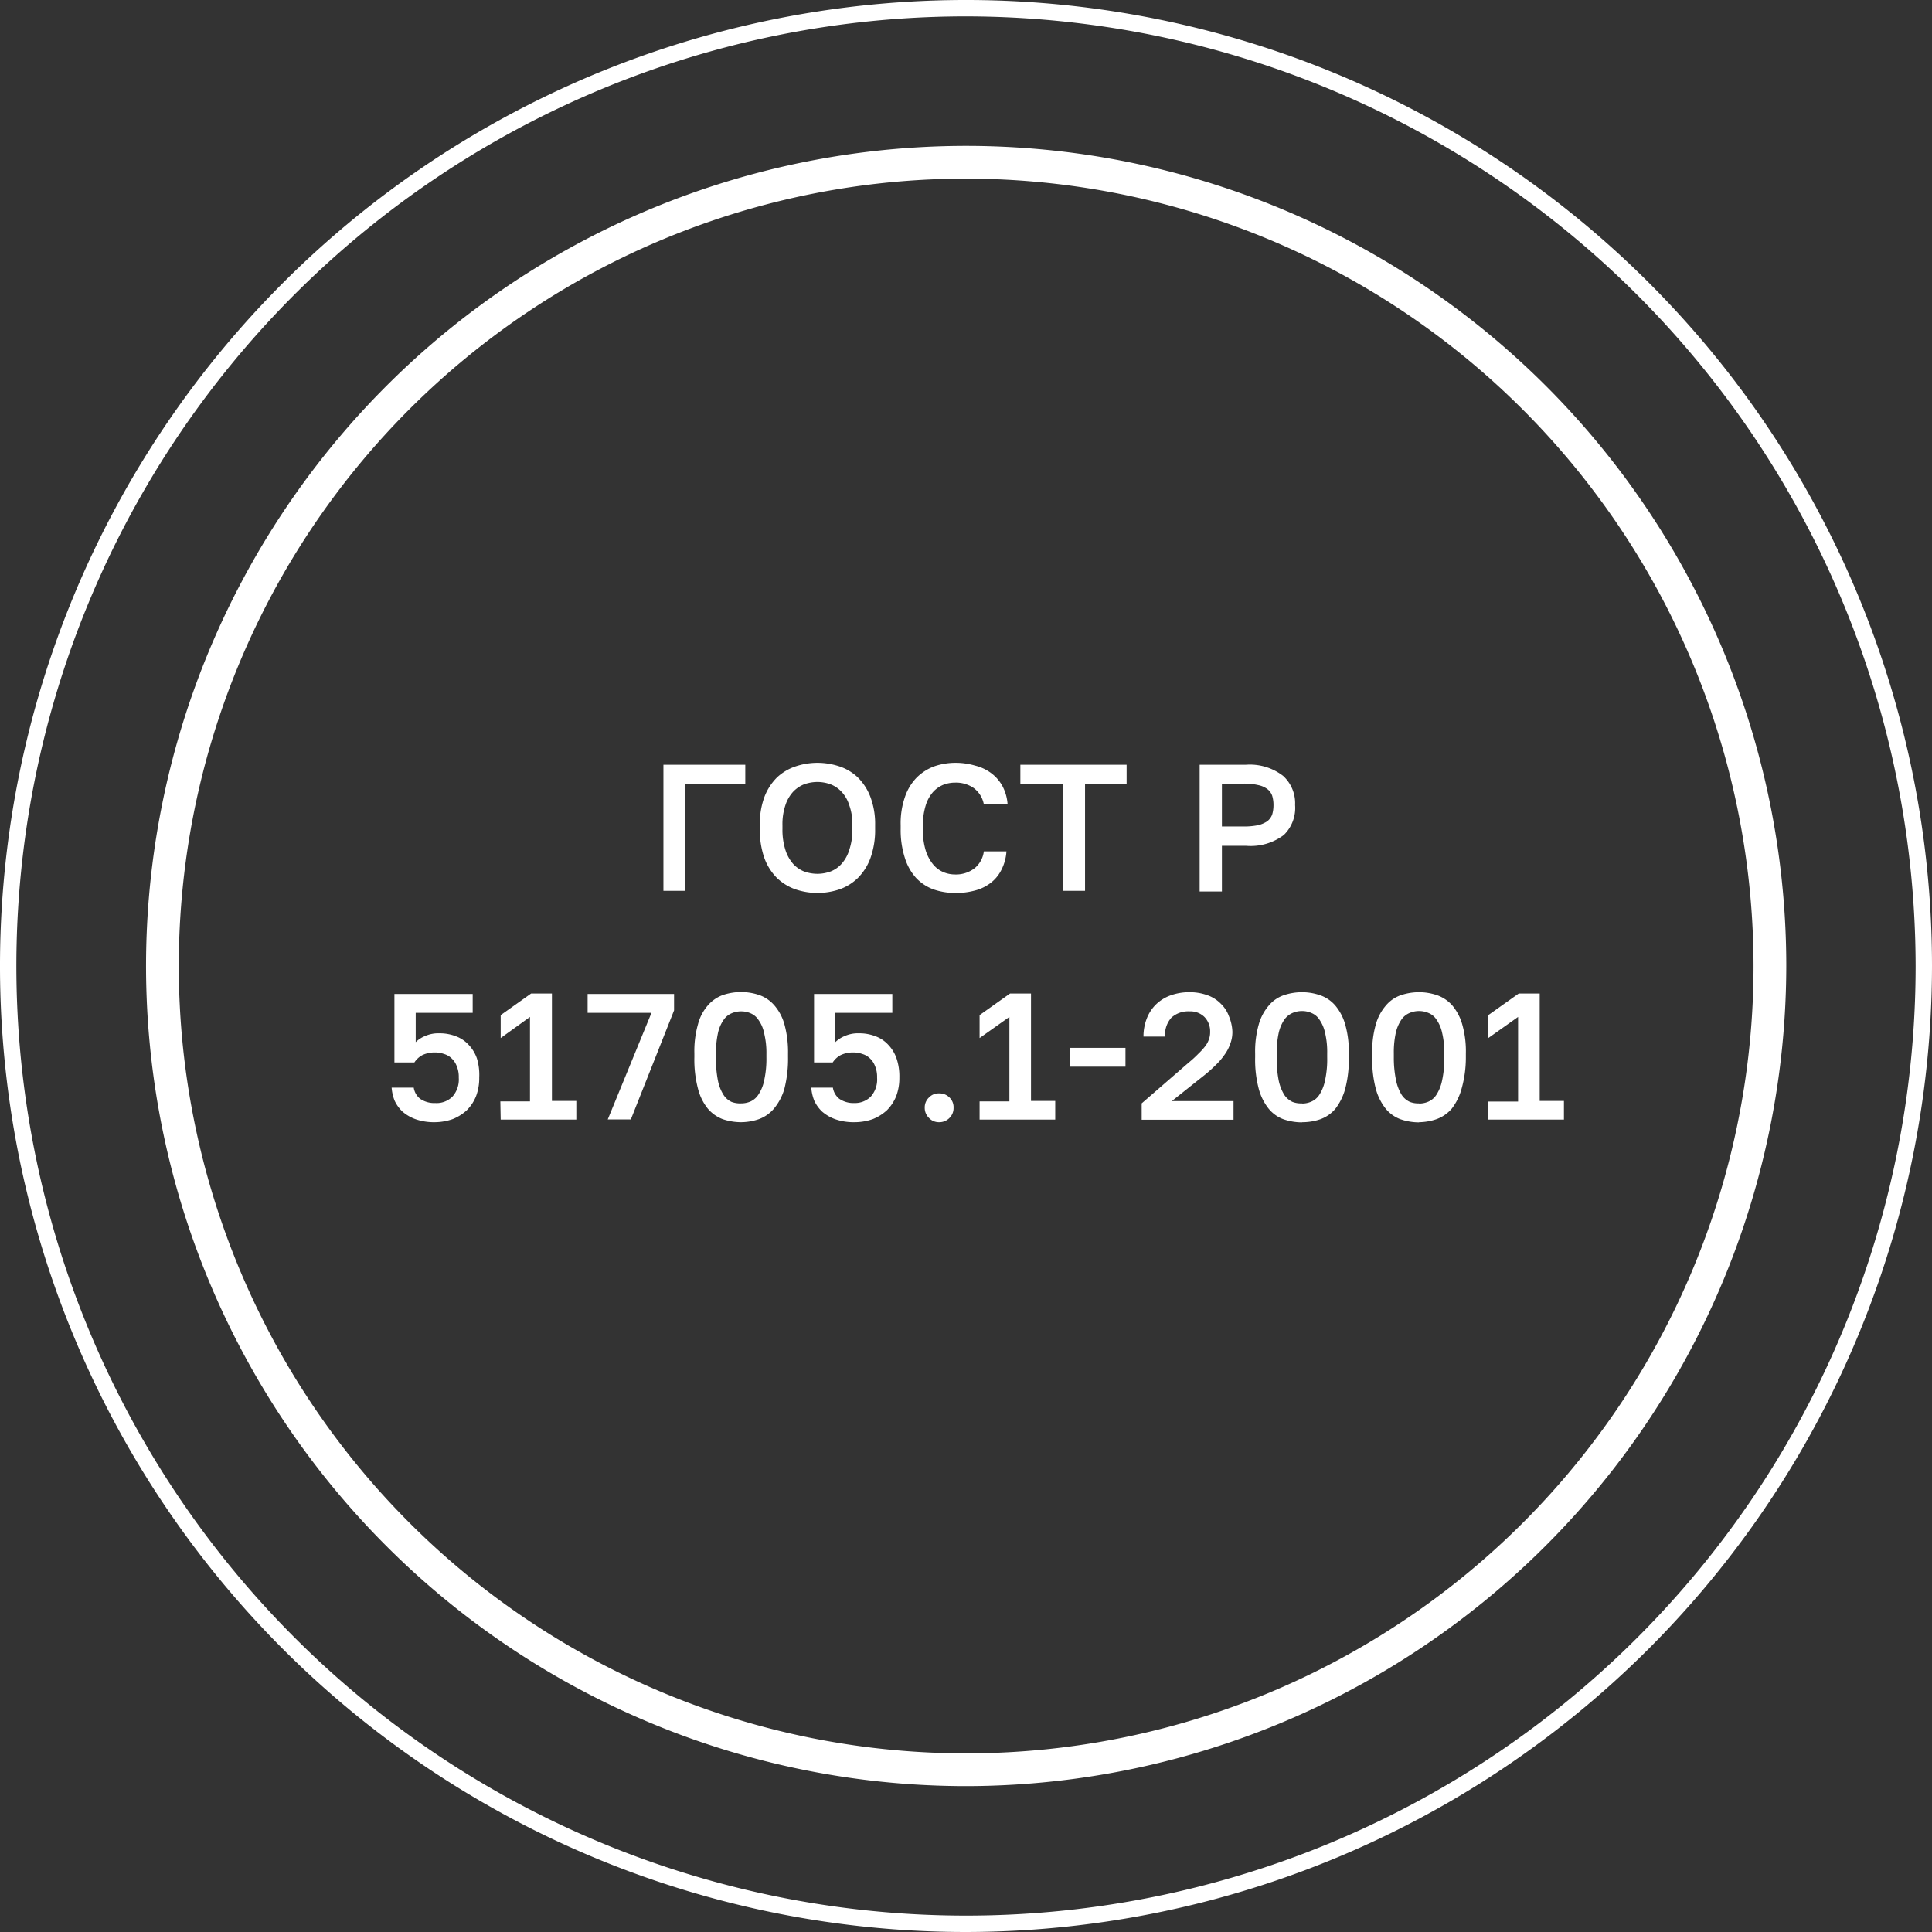
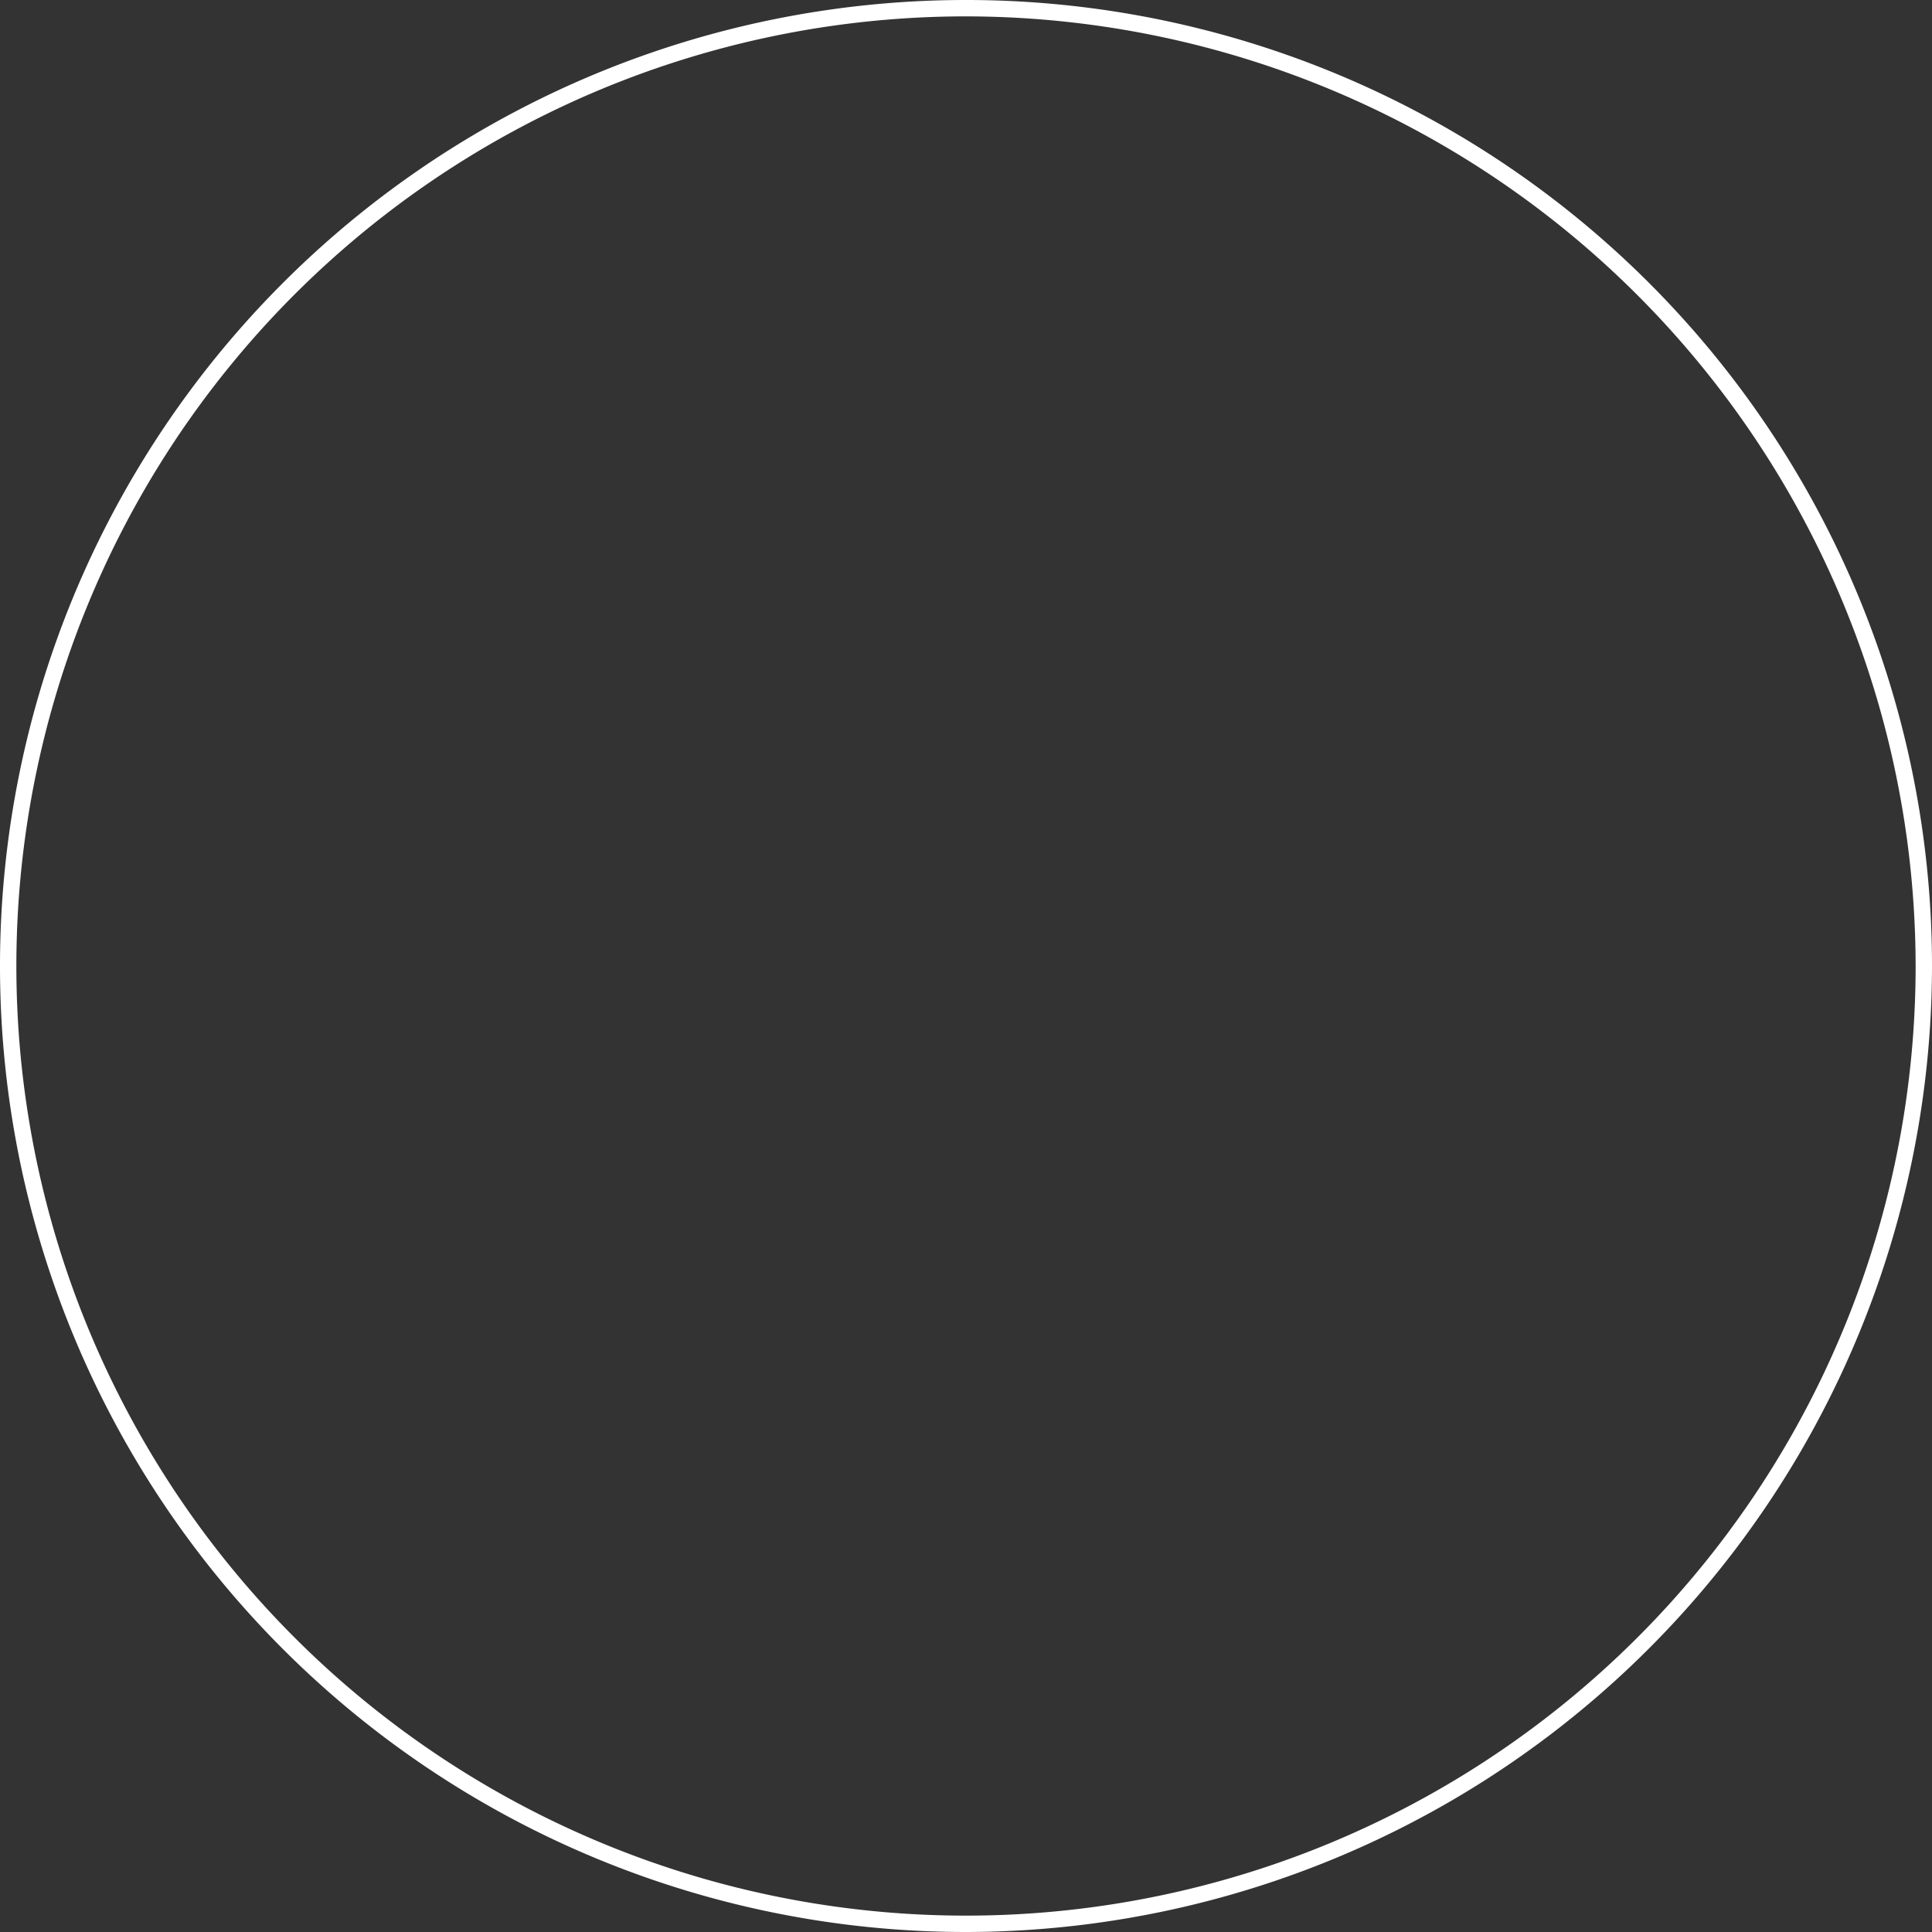
<svg xmlns="http://www.w3.org/2000/svg" id="Layer_1" data-name="Layer 1" viewBox="0 0 118 118">
  <rect x="0" y="0" width="118" height="118" fill="#333333" stroke="none" />
-   <path d="M59.73,109.09A50.09,50.09,0,1,1,109.83,59,50.15,50.15,0,0,1,59.73,109.09Zm0-98.18A48.09,48.09,0,1,0,107.83,59,48.14,48.14,0,0,0,59.73,10.91Z" transform="translate(-0.73)" fill="#fff" />
  <path d="M59.73,118a59,59,0,1,1,59-59A59.07,59.07,0,0,1,59.73,118Zm0-117a58,58,0,1,0,58,58A58.07,58.07,0,0,0,59.73,1Z" transform="translate(-0.73)" fill="#fff" />
-   <path d="M41.25,46.71h5v1.15H42.57v6.55H41.25Zm9.41,7.83a4.23,4.23,0,0,1-1.34-.22,3.13,3.13,0,0,1-1.13-.69,3.36,3.36,0,0,1-.77-1.21,5.08,5.08,0,0,1-.28-1.8V50.4a4.68,4.68,0,0,1,.28-1.73,3.36,3.36,0,0,1,.77-1.19,3.09,3.09,0,0,1,1.13-.67,4.23,4.23,0,0,1,1.34-.22,4.28,4.28,0,0,1,1.34.22,3,3,0,0,1,1.12.67,3.36,3.36,0,0,1,.77,1.19,4.67,4.67,0,0,1,.29,1.73v.22a5.07,5.07,0,0,1-.29,1.8,3.36,3.36,0,0,1-.77,1.21,3.09,3.09,0,0,1-1.12.69A4.28,4.28,0,0,1,50.66,54.54Zm0-1.17a2.39,2.39,0,0,0,.79-.14,1.74,1.74,0,0,0,.68-.47,2.24,2.24,0,0,0,.47-.85,3.77,3.77,0,0,0,.19-1.29V50.4a3.36,3.36,0,0,0-.19-1.22,2.11,2.11,0,0,0-.47-.82,1.82,1.82,0,0,0-.68-.46,2.39,2.39,0,0,0-.79-.14,2.46,2.46,0,0,0-.81.14,1.91,1.91,0,0,0-.68.46,2.24,2.24,0,0,0-.47.82,3.61,3.61,0,0,0-.18,1.22v.22a4.05,4.05,0,0,0,.18,1.29,2.38,2.38,0,0,0,.47.85,1.81,1.81,0,0,0,.68.47A2.46,2.46,0,0,0,50.66,53.37Zm8.41,1.17a4.08,4.08,0,0,1-1.33-.22,2.77,2.77,0,0,1-1.06-.7A3.26,3.26,0,0,1,56,52.41a5.55,5.55,0,0,1-.26-1.79V50.4A4.89,4.89,0,0,1,56,48.68a3.13,3.13,0,0,1,.71-1.18,3,3,0,0,1,1.07-.69,4,4,0,0,1,1.31-.22,4.17,4.17,0,0,1,1.19.17,2.73,2.73,0,0,1,1,.47,2.46,2.46,0,0,1,.68.79,2.76,2.76,0,0,1,.31,1.11H60.82a1.6,1.6,0,0,0-.62-1,1.89,1.89,0,0,0-1.13-.33,2,2,0,0,0-.72.13,1.76,1.76,0,0,0-.63.44,2.22,2.22,0,0,0-.45.82,4,4,0,0,0-.17,1.25v.22a4.12,4.12,0,0,0,.18,1.32,2.55,2.55,0,0,0,.47.85,1.67,1.67,0,0,0,.63.45,1.87,1.87,0,0,0,.69.13A1.85,1.85,0,0,0,60.29,53a1.59,1.59,0,0,0,.53-1H62.2a2.87,2.87,0,0,1-.33,1.17,2.27,2.27,0,0,1-.68.79,2.68,2.68,0,0,1-.95.44A4.36,4.36,0,0,1,59.07,54.54Zm6.56-6.68H63.05V46.71h6.49v1.15H67v6.55H65.63ZM74,46.71h2.81a3.32,3.32,0,0,1,2.29.68,2.26,2.26,0,0,1,.73,1.78A2.3,2.3,0,0,1,79.14,51a3.37,3.37,0,0,1-2.29.66H75.36v2.79H74Zm2.7,3.77a4.3,4.3,0,0,0,.87-.08,1.72,1.72,0,0,0,.56-.24.93.93,0,0,0,.3-.41,2,2,0,0,0,.08-.58,1.91,1.91,0,0,0-.08-.57.88.88,0,0,0-.3-.41,1.38,1.38,0,0,0-.56-.24,3.63,3.63,0,0,0-.87-.09H75.36v2.62ZM27.29,68.54a3.43,3.43,0,0,1-1.17-.18,2.54,2.54,0,0,1-.81-.47,2.18,2.18,0,0,1-.48-.67,2.74,2.74,0,0,1-.18-.79H26a1.08,1.08,0,0,0,.39.68,1.53,1.53,0,0,0,.93.26,1.36,1.36,0,0,0,1.05-.4,1.57,1.57,0,0,0,.38-1.15,1.69,1.69,0,0,0-.13-.72,1.23,1.23,0,0,0-.32-.47,1.1,1.1,0,0,0-.46-.26,1.54,1.54,0,0,0-.52-.09,1.74,1.74,0,0,0-.79.16,1.33,1.33,0,0,0-.49.45H24.82V60.71H29.6v1.15H26.12v1.79a1.81,1.81,0,0,1,.59-.38,2,2,0,0,1,.86-.16,2.71,2.71,0,0,1,1,.18,2,2,0,0,1,.78.52,2.28,2.28,0,0,1,.51.84A3.42,3.42,0,0,1,30,65.81a3.12,3.12,0,0,1-.19,1.13,2.56,2.56,0,0,1-.56.86,2.8,2.8,0,0,1-.87.55A3.35,3.35,0,0,1,27.29,68.54Zm4-1.27h1.81V62.11L31.31,63.4V62l1.86-1.32h1.27v6.56h1.49v1.14H31.31Zm9.23-5.41h-3.9V60.71h5.28v1l-2.64,6.66H37.85ZM46,68.54a3.49,3.49,0,0,1-1.14-.19,2.23,2.23,0,0,1-.9-.64,3.17,3.17,0,0,1-.6-1.22,7,7,0,0,1-.22-1.93v-.22a6,6,0,0,1,.22-1.78,2.84,2.84,0,0,1,.6-1.15,2.21,2.21,0,0,1,.9-.63A3.49,3.49,0,0,1,46,60.59a3.42,3.42,0,0,1,1.12.19,2.17,2.17,0,0,1,.91.63,3,3,0,0,1,.61,1.15,6.4,6.4,0,0,1,.22,1.78v.22a7.43,7.43,0,0,1-.22,1.93A3.32,3.32,0,0,1,48,67.71a2.2,2.2,0,0,1-.91.64A3.42,3.42,0,0,1,46,68.54Zm0-1.15a1.43,1.43,0,0,0,.58-.12,1.14,1.14,0,0,0,.48-.43A2.36,2.36,0,0,0,47.4,66a6,6,0,0,0,.14-1.41v-.22a5,5,0,0,0-.14-1.27,2.05,2.05,0,0,0-.34-.8,1.08,1.08,0,0,0-.48-.41,1.43,1.43,0,0,0-.58-.12,1.48,1.48,0,0,0-.59.12,1.1,1.1,0,0,0-.49.41,2.21,2.21,0,0,0-.34.8,5.64,5.64,0,0,0-.12,1.27v.22A6.72,6.72,0,0,0,44.58,66a2.54,2.54,0,0,0,.34.87,1.16,1.16,0,0,0,.49.43A1.48,1.48,0,0,0,46,67.39Zm6.92,1.15a3.43,3.43,0,0,1-1.17-.18,2.54,2.54,0,0,1-.81-.47,2.18,2.18,0,0,1-.48-.67,2.74,2.74,0,0,1-.18-.79H51.6a1.08,1.08,0,0,0,.39.68,1.53,1.53,0,0,0,.93.26,1.36,1.36,0,0,0,1-.4,1.57,1.57,0,0,0,.38-1.15,1.69,1.69,0,0,0-.13-.72,1.23,1.23,0,0,0-.32-.47,1.1,1.1,0,0,0-.46-.26,1.54,1.54,0,0,0-.52-.09,1.74,1.74,0,0,0-.79.16,1.33,1.33,0,0,0-.49.45H50.45V60.71h4.78v1.15H51.75v1.79a1.81,1.81,0,0,1,.59-.38,2,2,0,0,1,.86-.16,2.71,2.71,0,0,1,1,.18,2,2,0,0,1,.78.52,2.28,2.28,0,0,1,.51.84,3.42,3.42,0,0,1,.17,1.16,3.12,3.12,0,0,1-.19,1.13,2.56,2.56,0,0,1-.56.86,2.8,2.8,0,0,1-.87.55A3.35,3.35,0,0,1,52.92,68.54Zm5.17,0a.82.82,0,0,1-.62-.26.85.85,0,0,1-.26-.62.83.83,0,0,1,.26-.63.81.81,0,0,1,.62-.25.85.85,0,0,1,.63.25.82.82,0,0,1,.25.63.84.84,0,0,1-.25.62A.86.86,0,0,1,58.09,68.54Zm2.47-1.27h1.82V62.11L60.56,63.4V62l1.86-1.32H63.7v6.56h1.48v1.14H60.56ZM66.06,64h3.41v1.15H66.06Zm4.4,3.39,2.87-2.49a6.88,6.88,0,0,0,.6-.55,4,4,0,0,0,.41-.45,1.51,1.51,0,0,0,.23-.43,1.23,1.23,0,0,0,.07-.44,1.25,1.25,0,0,0-.34-.91,1.22,1.22,0,0,0-.92-.35,1.53,1.53,0,0,0-1.1.38,1.55,1.55,0,0,0-.39,1.16H70.57a3,3,0,0,1,.2-1.1,2.42,2.42,0,0,1,.56-.86,2.48,2.48,0,0,1,.88-.55,3.34,3.34,0,0,1,1.17-.2,3.14,3.14,0,0,1,1.11.19,2.12,2.12,0,0,1,.8.51,2,2,0,0,1,.5.77A2.69,2.69,0,0,1,76,63a2,2,0,0,1-.13.75,2.52,2.52,0,0,1-.35.67,3.93,3.93,0,0,1-.54.63,8.15,8.15,0,0,1-.68.61l-2,1.59h3.77v1.14H70.46Zm9.79,1.16a3.48,3.48,0,0,1-1.13-.19,2.11,2.11,0,0,1-.9-.64,3.32,3.32,0,0,1-.61-1.22,7,7,0,0,1-.22-1.93v-.22a6,6,0,0,1,.22-1.78,3,3,0,0,1,.61-1.15,2.08,2.08,0,0,1,.9-.63,3.48,3.48,0,0,1,1.13-.19,3.37,3.37,0,0,1,1.12.19,2.14,2.14,0,0,1,.92.63,3.11,3.11,0,0,1,.6,1.15,6,6,0,0,1,.22,1.78v.22a7,7,0,0,1-.22,1.93,3.48,3.48,0,0,1-.6,1.22,2.17,2.17,0,0,1-.92.64A3.37,3.37,0,0,1,80.25,68.54Zm0-1.15a1.4,1.4,0,0,0,.58-.12,1.11,1.11,0,0,0,.49-.43,2.54,2.54,0,0,0,.34-.87,6,6,0,0,0,.13-1.41v-.22a5.06,5.06,0,0,0-.13-1.27,2.21,2.21,0,0,0-.34-.8,1.05,1.05,0,0,0-.49-.41,1.4,1.4,0,0,0-.58-.12,1.43,1.43,0,0,0-.58.12,1.18,1.18,0,0,0-.5.41,2.4,2.4,0,0,0-.34.8,5.64,5.64,0,0,0-.12,1.27v.22A6.72,6.72,0,0,0,78.83,66a2.76,2.76,0,0,0,.34.87,1.24,1.24,0,0,0,.5.43A1.43,1.43,0,0,0,80.25,67.39Zm7.15,1.15a3.48,3.48,0,0,1-1.13-.19,2.11,2.11,0,0,1-.9-.64,3.32,3.32,0,0,1-.61-1.22,7,7,0,0,1-.22-1.93v-.22a6,6,0,0,1,.22-1.78,3,3,0,0,1,.61-1.15,2.08,2.08,0,0,1,.9-.63,3.48,3.48,0,0,1,1.13-.19,3.37,3.37,0,0,1,1.12.19,2.2,2.2,0,0,1,.92.63,3.11,3.11,0,0,1,.6,1.15,6,6,0,0,1,.22,1.78v.22A7,7,0,0,1,90,66.49a3.48,3.48,0,0,1-.6,1.22,2.23,2.23,0,0,1-.92.64A3.37,3.37,0,0,1,87.4,68.54Zm0-1.15a1.4,1.4,0,0,0,.58-.12,1.11,1.11,0,0,0,.49-.43,2.54,2.54,0,0,0,.34-.87,6,6,0,0,0,.13-1.41v-.22a5.06,5.06,0,0,0-.13-1.27,2.21,2.21,0,0,0-.34-.8,1.05,1.05,0,0,0-.49-.41,1.46,1.46,0,0,0-1.16,0,1.13,1.13,0,0,0-.5.41,2.4,2.4,0,0,0-.34.8,5.64,5.64,0,0,0-.12,1.27v.22A6.72,6.72,0,0,0,86,66a2.76,2.76,0,0,0,.34.87,1.18,1.18,0,0,0,.5.43A1.4,1.4,0,0,0,87.4,67.39Zm4.23-.12h1.82V62.11L91.63,63.4V62l1.86-1.32h1.28v6.56h1.48v1.14H91.63Z" transform="translate(-0.73)" fill="#fff" />
</svg>